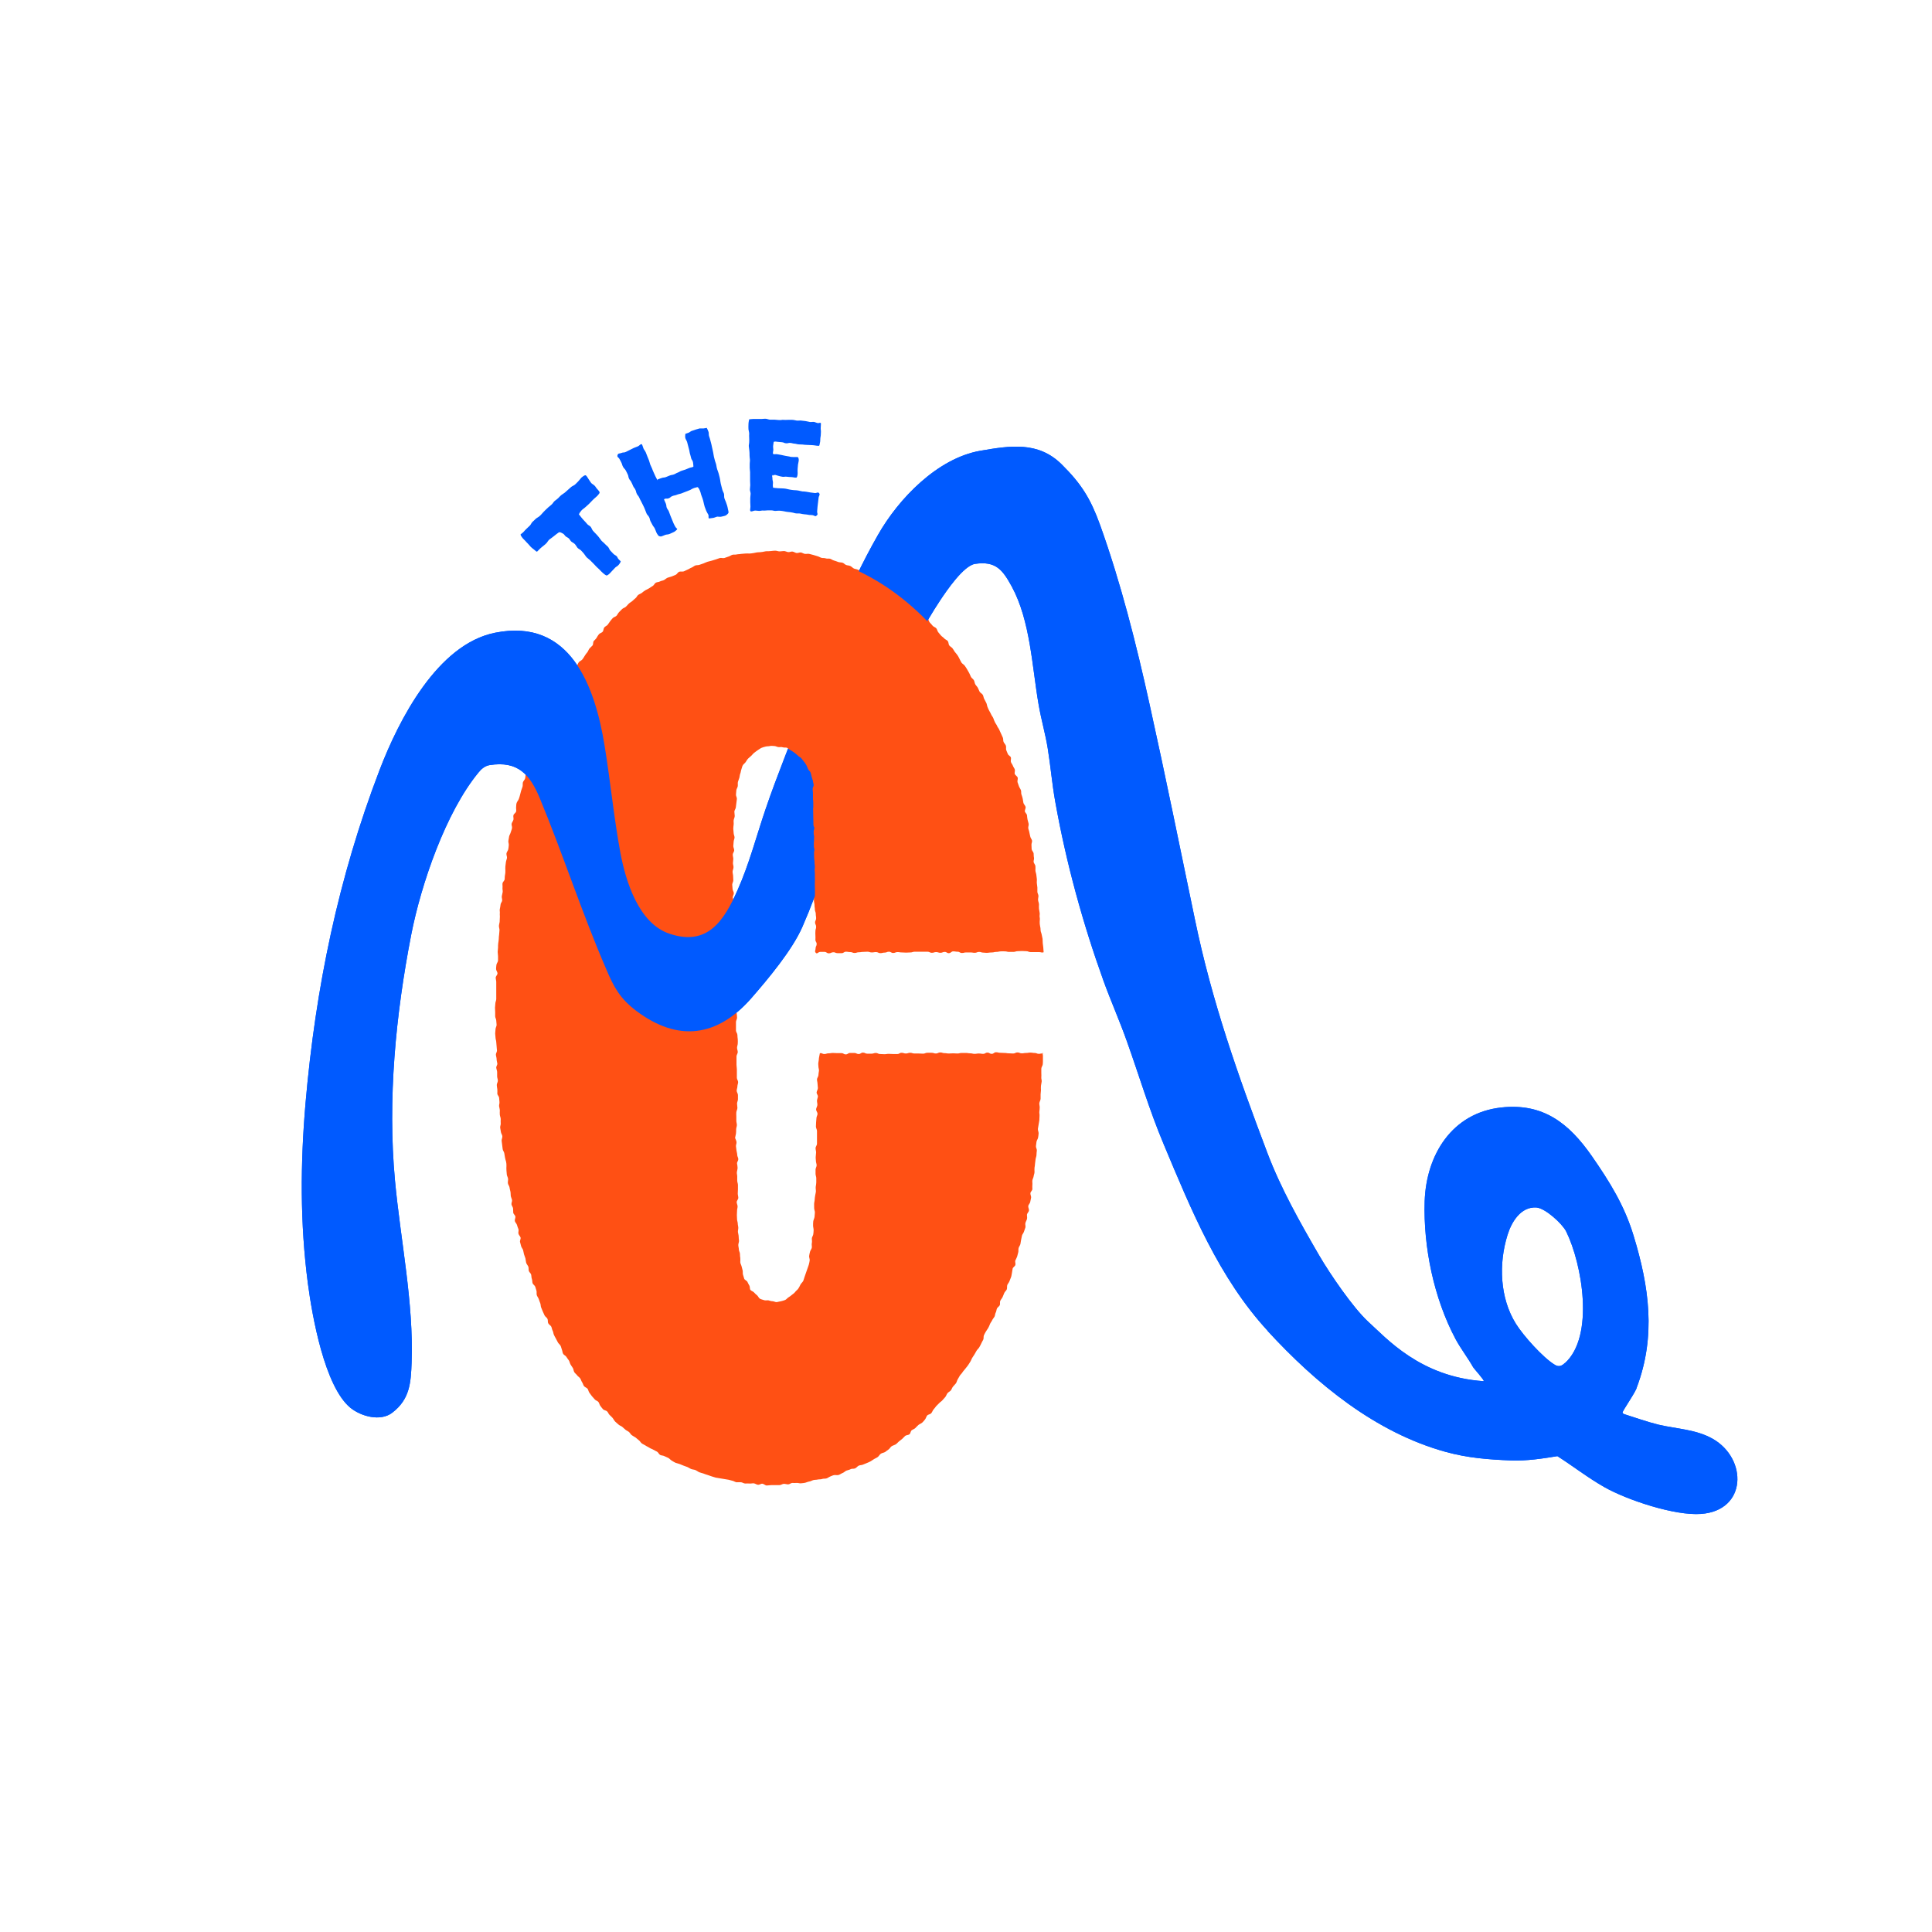
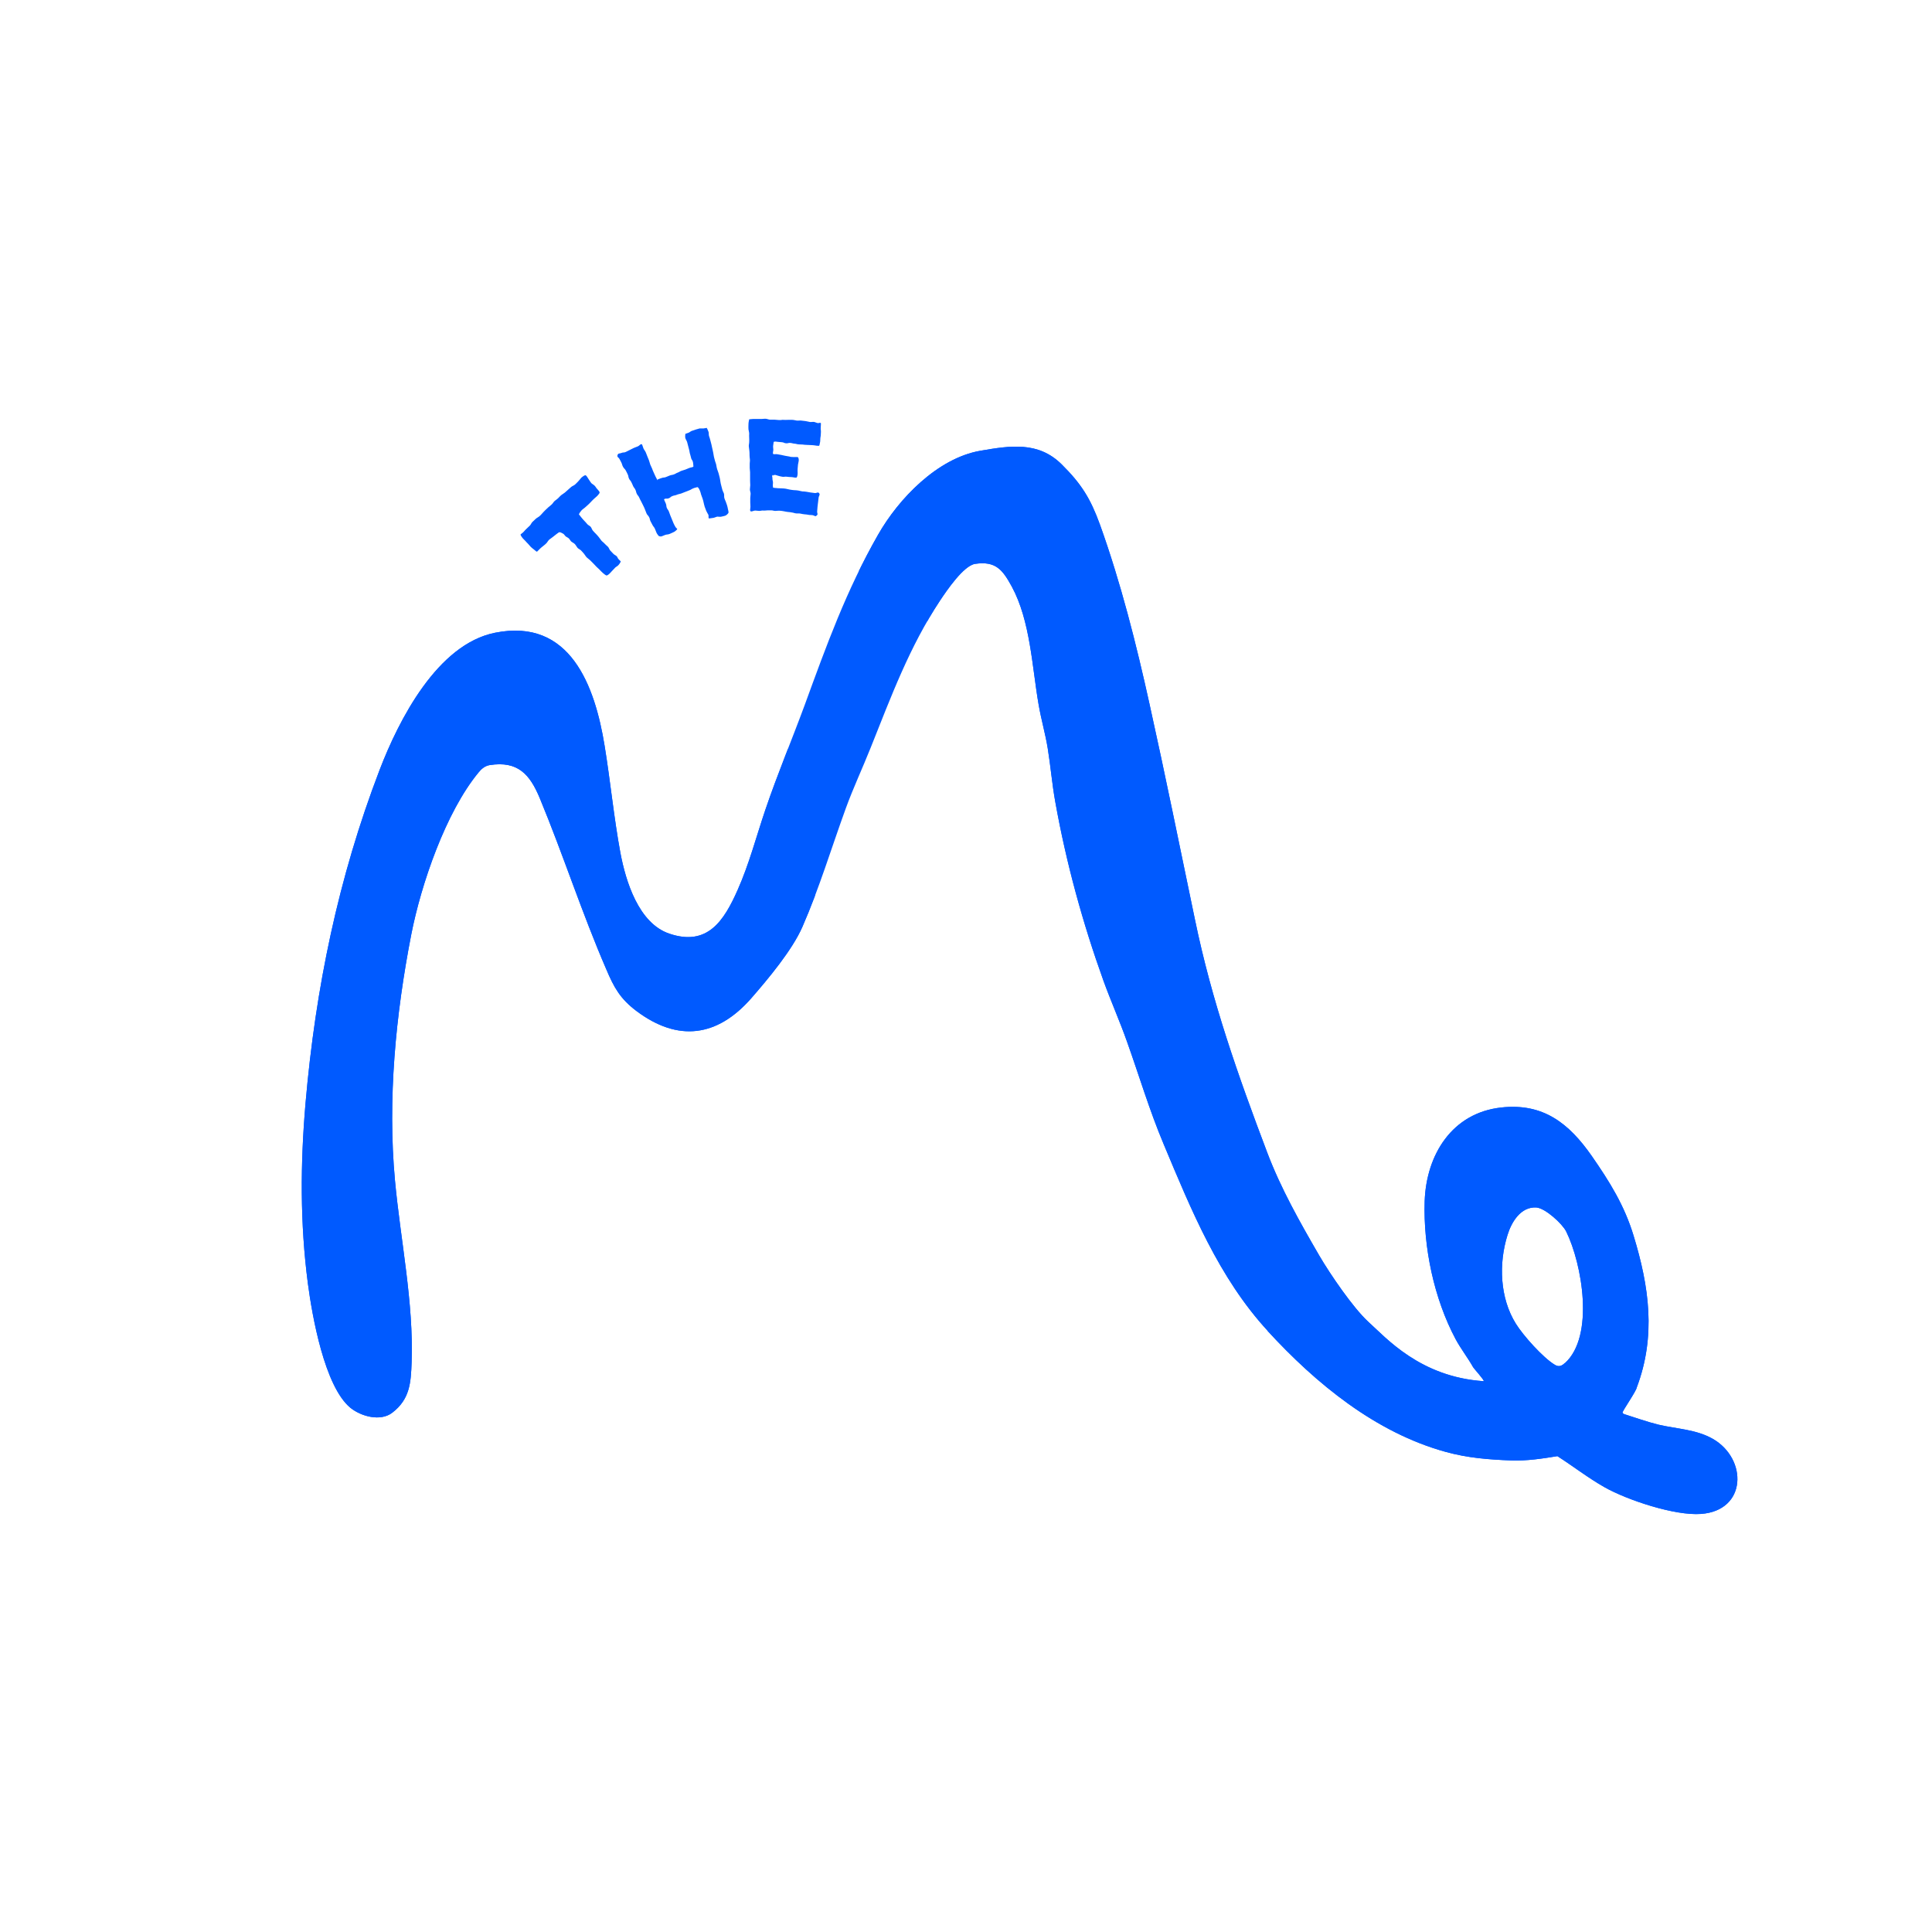
<svg xmlns="http://www.w3.org/2000/svg" data-bbox="168.697 234.072 802.531 612.322" viewBox="0 0 1080 1080" data-type="color">
  <g>
    <defs>
      <clipPath id="30a8151e-e755-4b94-ab75-ebd587c96a8e">
        <path d="M166.7 247.9v600.6h806.5V247.9zM490.6 411c-1 2.5-2 5-3 7.6-1.8 4.5-3.7 9.1-5.6 13.5-2.8 6.7-5.8 13.6-8.2 20.4-2.5 6.8-4.9 13.8-7.2 20.5-3.3 9.6-6.7 19.5-10.4 29.2l-.6.4-1.4-66.2c-2.6-9.4-8.2-15.4-14.4-18.1l.3-.7c3-7.7 6-15.6 8.9-23.4l1.2-3.3c9.1-24.9 17.7-48.5 29.2-71.9 14.7 6.9 28 16.8 39.8 29.1-11.6 20.1-19.8 40.9-28.5 63Z" />
      </clipPath>
    </defs>
    <path fill="#005aff" d="M708.7 744c-27.3-29.6-42.8-67.6-58.2-104.4-8-19-13.7-38.3-20.6-57.6-4-11.3-8.9-22.3-13-33.6-11.7-32.5-20.9-66.1-27-100.2-1.8-10-2.6-19.9-4.2-29.8-1.3-8.1-3.7-16.3-5.1-24.5-3.7-21.3-4.6-46.8-15-66-5.1-9.3-8.9-14.4-20.5-12.7-6.5 1-16 15.1-19.6 20.5-17.1 25.8-27.4 53.8-38.8 82.3-4.5 11.3-9.8 22.6-13.9 33.9-8 22-14.8 44.6-24.2 66.1-5.7 13.1-19.2 29.2-28.7 40.1-18.9 21.5-40.8 24.6-64.2 7-9-6.8-12.5-13.1-16.8-23.3-13.6-31.4-24.1-64.1-37.2-95.7-5.5-13.2-12.2-20.9-28-18.4-2.5.4-4.6 2.1-6.1 4-18.4 22.2-32.2 62.6-37.7 90.7-8.7 44.6-13.3 92.2-9.1 137.5 3.1 33.4 10.5 68.2 9.3 101.7-.4 11.4-1 20.6-10.8 28.1-6.6 5.1-17.5 2.1-23.5-2.8-14.4-12-21.3-51.3-23.7-69.5-4.4-33.6-4.2-67.1-1.3-100.8 5.6-64.4 18.3-125.9 41.4-186.2 10.7-27.9 32.3-70.3 64.6-76.7 42-8.4 55.8 29.8 61.2 63.3 3.2 19.6 5.2 40.3 8.8 59.7 3 16 10.2 39.4 27.3 45.2 21.4 7.3 30.6-7.2 38.2-24.3 6.5-14.6 10.5-30.1 15.6-45.1 6.7-19.7 14.7-38.8 21.9-58.3 12.2-33.4 23.2-64 41-95.2 11.6-20.4 33.3-42.8 57.1-47 16.8-2.9 32.5-5.4 45.6 7.6 11 10.9 16.1 19.1 21.4 33.7 11.6 32.3 20.3 66.7 27.7 100.3 8.9 40.1 17 80.2 25.4 120.5 9.4 45.5 24 86.9 40.4 130.2 7.6 20.1 18.3 39 29.1 57.6 6 10.3 18.9 29.2 27.4 37 10 9 28.9 30.8 64.5 33.2.6-.4-5.7-7.3-5.9-7.8-2.9-5.2-6.9-10.3-9.8-15.7-12.1-22.7-18.1-51.4-17.3-77.1.9-26.1 15.4-49.4 42.8-52.4 23.5-2.6 37.9 8.9 50.6 27.1 10 14.4 18.3 27.7 23.4 44.6 8.7 28.5 12.6 56 1.8 84.7-.3 2.2-8.2 13.4-8 14.2.1.4.6.6.9.8 6.4 2 12.7 4.3 19.2 5.9 10.2 2.4 21.1 2.6 30.5 8 19.3 11.2 19 40-6.7 41.9-14.6 1.1-41.1-7.7-53.9-14.9-9.2-5.2-17.5-11.7-26.4-17.4-8.6 1.4-17 2.7-25.9 2.4-12.7-.5-24.3-1.4-36.6-4.8-39.2-10.8-72.5-38.2-99.5-67.6Zm166.1 18c16.7-15.1 9.6-55.6.7-73.6-2.2-4.4-11.7-13-16.6-13.4-8.8-.6-14 8.2-16.2 15.4-5 16-4.3 35.2 4.7 49.6 4.1 6.6 15.1 18.9 21.7 22.9 2.3 1.4 3.9.7 5.7-1Z" data-color="1" />
-     <path fill="#ff5014" d="M582.7 588.2c0 .8.3 1.2.3 2v2.4c0 .8 0 1.6-.1 2.4s-.8 1.6-.8 2.4v2.4c0 .8.1 1.6 0 2.4s.3 1.6.2 2.4-.3 1.6-.4 2.4 0 1.6 0 2.4-.2 1.6-.2 2.4v2.4c0 .8-.6 1.6-.7 2.4s.2 1.6.2 2.4-.1 1.6-.2 2.4.2 1.6.1 2.4 0 1.6-.1 2.4-.3 1.6-.4 2.4-.3 1.6-.4 2.4.4 1.7.4 2.5-.2 1.6-.3 2.4-.8 1.6-.9 2.4l-.3 2.4c-.1.8.6 1.7.5 2.5s-.2 1.6-.2 2.4-.4 1.6-.5 2.4l-.3 2.4c0 .8-.2 1.6-.3 2.4s0 1.6 0 2.4-.4 1.6-.5 2.4-.6 1.5-.7 2.3.1 1.6 0 2.4 0 1.6 0 2.4-1 1.5-1.1 2.3.5 1.7.4 2.5-.4 1.6-.5 2.4-1 1.5-1.1 2.3.5 1.7.4 2.5-1 1.5-1.1 2.2.2 1.7 0 2.5-.7 1.5-.9 2.3.2 1.7 0 2.5-.6 1.5-.8 2.3-.9 1.4-1.1 2.2-.3 1.6-.5 2.4-.2 1.6-.4 2.4-.8 1.4-1 2.2 0 1.7-.2 2.4-.4 1.6-.6 2.3-.7 1.5-1 2.2.2 1.7 0 2.5-1.3 1.3-1.5 2-.2 1.6-.4 2.4-.2 1.6-.5 2.4-.6 1.5-.9 2.3-.9 1.4-1.2 2.1c-.3.8 0 1.7-.3 2.5-.3.7-1.1 1.3-1.4 2s-.6 1.5-.9 2.2-.9 1.3-1.3 2.1 0 1.8-.3 2.5-1.3 1.2-1.6 1.9-.3 1.6-.7 2.3-.3 1.6-.7 2.3-1 1.3-1.3 2-.9 1.3-1.2 2.1-.6 1.5-1 2.2-.9 1.3-1.3 2-.8 1.4-1.1 2.1 0 1.8-.4 2.5-.8 1.4-1.1 2.1-.7 1.4-1.1 2.1-1.1 1.2-1.5 1.9l-1.2 2.1c-.4.7-.9 1.3-1.3 2s-.6 1.5-1.1 2.2c-.4.7-.9 1.4-1.3 2s-1 1.2-1.5 1.9-1.1 1.2-1.5 1.9-1.1 1.2-1.5 1.9l-1.2 2.1c-.4.7-.5 1.6-1 2.2s-1.1 1.2-1.6 1.8-.7 1.5-1.2 2.1-1.4.9-1.9 1.6-.7 1.5-1.2 2.1-1.1 1.2-1.6 1.8-1.3 1-1.8 1.6-1.2 1.1-1.7 1.7-.9 1.3-1.5 1.9c-.5.6-.7 1.5-1.3 2.1s-1.7.6-2.2 1.2-.7 1.6-1.2 2.2-1 1.3-1.6 1.8-1.5.8-2.1 1.3-1.1 1.1-1.7 1.7-1.5.8-2.1 1.3-.6 1.7-1.2 2.2-1.8.4-2.4.9-1.1 1.2-1.7 1.7-1.3 1-1.9 1.5-1.1 1.2-1.8 1.6-1.6.6-2.2 1-1 1.3-1.7 1.8c-.7.4-1.3 1-1.9 1.4-.7.4-1.6.5-2.3.9s-1.1 1.3-1.7 1.8-1.4.8-2.1 1.2-1.3.9-2 1.3-1.5.7-2.2 1-1.5.6-2.2.9-1.7.2-2.4.6-1.2 1.2-2 1.5-1.7 0-2.4.4-1.5.5-2.3.8-1.3 1-2.1 1.3-1.4.8-2.2 1.1-1.7 0-2.5.1-1.5.5-2.3.8-1.4.9-2.2 1.1-1.6 0-2.4.3-1.6.1-2.4.3-1.6.1-2.4.3-1.5.7-2.3.8-1.5.5-2.3.7-1.6.2-2.4.3-1.6-.3-2.4-.2-1.6 0-2.4 0-1.5.8-2.3.8-1.6-.3-2.4-.3-1.6.7-2.4.7H431c-.8 0-1.6.2-2.4.2s-1.6-.9-2.4-1-1.6.7-2.5.6-1.5-.7-2.3-.8-1.6.2-2.4.1-1.6 0-2.4 0-1.5-.6-2.3-.7-1.6 0-2.4 0-1.5-.6-2.3-.8-1.5-.4-2.3-.6-1.6-.2-2.4-.4-1.6-.2-2.4-.4-1.6-.2-2.4-.4-1.5-.5-2.3-.7-1.5-.6-2.3-.8-1.5-.5-2.3-.8-1.6-.4-2.3-.7-1.4-.9-2.1-1.2-1.6-.3-2.4-.6-1.4-.8-2.1-1.1-1.5-.5-2.2-.8-1.5-.6-2.2-.9-1.6-.4-2.3-.7-1.4-.8-2.1-1.2-1.2-1.1-1.9-1.5-1.5-.6-2.2-1-1.7-.3-2.4-.7-1-1.4-1.7-1.8-1.5-.7-2.1-1.1-1.5-.6-2.2-1.1-1.4-.7-2.1-1.2-1.4-.7-2.1-1.2-1-1.3-1.7-1.8-1.2-1.1-1.8-1.5-1.4-.8-2.1-1.3-1-1.3-1.6-1.8-1.4-.8-2-1.3-1.2-1.1-1.8-1.6-1.5-.7-2.1-1.3-1.2-1-1.8-1.6-.9-1.4-1.4-2c-.6-.6-1.1-1.2-1.7-1.7s-.8-1.4-1.4-2-1.7-.6-2.3-1.2-1-1.3-1.5-1.9-.6-1.6-1.1-2.2-1.5-.8-2-1.4-1.1-1.2-1.6-1.8-.9-1.3-1.4-1.9-.6-1.6-1-2.2-1.5-.9-2-1.5-.6-1.5-1.1-2.2-.6-1.5-1.1-2.2-1.3-1.1-1.7-1.7-1.2-1.1-1.6-1.8-.4-1.7-.8-2.3-.9-1.3-1.3-2-.5-1.6-.9-2.2-1-1.3-1.4-2-1.4-1-1.8-1.7-.4-1.6-.7-2.3-.4-1.6-.8-2.3-1.2-1.2-1.5-1.9-.8-1.4-1.1-2.1c-.4-.7-.8-1.4-1.1-2.1s-.3-1.6-.7-2.3-.4-1.6-.8-2.3-1.4-1.1-1.7-1.9 0-1.7-.4-2.4c-.3-.7-1.3-1.2-1.6-1.9s-.7-1.5-1-2.2-.6-1.5-.9-2.2-.2-1.6-.5-2.4-.6-1.5-.8-2.2-.8-1.4-1.1-2.2 0-1.7-.2-2.5c-.3-.8-.4-1.5-.7-2.3s-1.3-1.3-1.5-2-.1-1.6-.4-2.4-.2-1.6-.4-2.4-1.1-1.3-1.3-2.1 0-1.7-.3-2.4-1-1.4-1.2-2.2-.2-1.6-.4-2.4-.6-1.5-.8-2.3-.3-1.6-.5-2.3-.9-1.4-1.1-2.2-.4-1.6-.6-2.3.5-1.8.3-2.5-1-1.4-1.2-2.2.3-1.7 0-2.5-.6-1.5-.8-2.3-1-1.4-1.2-2.2.4-1.7.3-2.5-1.1-1.4-1.2-2.2 0-1.6-.1-2.4-.8-1.5-.9-2.3.5-1.7.3-2.5-.6-1.5-.7-2.3 0-1.6-.2-2.4-.4-1.6-.5-2.3-.8-1.5-.9-2.3.2-1.7.1-2.5-.6-1.5-.7-2.3-.1-1.6-.2-2.4 0-1.6 0-2.4 0-1.6-.2-2.4-.5-1.5-.6-2.3-.3-1.6-.4-2.4-.8-1.5-.9-2.3l-.3-2.4-.3-2.4c0-.8.5-1.7.4-2.5s-.7-1.5-.8-2.3-.3-1.6-.4-2.4.4-1.7.3-2.4 0-1.6 0-2.4-.4-1.6-.5-2.4 0-1.6 0-2.4-.3-1.6-.4-2.4.3-1.6.2-2.4-.1-1.6-.2-2.4-1-1.5-1-2.3.1-1.6 0-2.4-.3-1.6-.3-2.4.6-1.6.6-2.4-.4-1.6-.4-2.4v-2.4c0-.8-.4-1.6-.5-2.4s.7-1.6.6-2.4-.4-1.6-.4-2.4-.3-1.6-.4-2.4.6-1.6.6-2.4-.2-1.6-.2-2.4-.2-1.6-.2-2.4-.4-1.6-.4-2.4-.2-1.6-.2-2.4.2-1.6.2-2.4.6-1.6.6-2.4-.2-1.6-.2-2.4-.6-1.6-.6-2.4v-2.4c0-.8-.1-1.6-.1-2.4s.2-1.6.2-2.4.5-1.6.5-2.4v-9.6c0-.8-.3-1.6-.3-2.4s1-1.6 1-2.4-.8-1.6-.8-2.4.1-1.6.2-2.4.9-1.6.9-2.4v-2.4c0-.8-.2-1.6-.2-2.4s.2-1.6.2-2.4 0-1.6.1-2.4.3-1.6.3-2.4.1-1.6.2-2.4.1-1.6.2-2.4-.3-1.6-.3-2.4.3-1.6.4-2.4 0-1.6.1-2.4-.1-1.6 0-2.4-.2-1.6 0-2.4.3-1.6.4-2.4c0-.8.8-1.5.9-2.3s-.3-1.6-.2-2.4.4-1.6.5-2.4-.2-1.6-.1-2.4-.1-1.6 0-2.4 1.1-1.5 1.2-2.3 0-1.6.2-2.4.2-1.6.2-2.4-.1-1.6 0-2.4l.3-2.4c.1-.8.5-1.6.6-2.3s-.4-1.7-.3-2.5.8-1.5 1-2.3.2-1.6.3-2.4-.4-1.7-.2-2.5.2-1.6.4-2.4.7-1.5.9-2.3.6-1.5.7-2.3c.2-.8-.4-1.7-.2-2.5s.8-1.4 1-2.2-.2-1.7 0-2.5 1.3-1.3 1.5-2.1-.1-1.7 0-2.4 0-1.6.3-2.4.9-1.4 1.2-2.2.5-1.5.7-2.3.4-1.5.6-2.3.6-1.5.8-2.3 0-1.7.2-2.4 1-1.4 1.2-2.1c.3-.8.1-1.6.4-2.4s.8-1.4 1.1-2.2.4-1.5.7-2.3c.3-.7.5-1.5.7-2.3s.6-1.5.9-2.2.9-1.3 1.2-2.1.6-1.5.9-2.2.3-1.6.6-2.3.6-1.5.9-2.2.7-1.4 1.1-2.1.9-1.3 1.2-2.1.6-1.5.9-2.2 0-1.8.3-2.5.7-1.4 1-2.2 1-1.3 1.4-2l1.2-2.1c.4-.7 1-1.3 1.3-2s.6-1.5.9-2.2.1-1.7.5-2.4 1.4-1 1.8-1.8.8-1.4 1.1-2.1.5-1.5.9-2.2.5-1.6.8-2.3.5-1.6.9-2.3 1-1.3 1.4-2 1.3-1.1 1.7-1.8l1.2-2.1 1.2-2.1c.4-.7.4-1.6.8-2.3s.6-1.5 1.1-2.1 1.5-.9 2-1.6.9-1.3 1.3-2 .9-1.3 1.4-1.9.7-1.5 1.2-2.1 1.2-1.1 1.7-1.7.2-1.8.7-2.5c.5-.6 1.2-1.1 1.6-1.8s.8-1.4 1.3-2 1.6-.8 2.1-1.4.4-1.8.9-2.4 1.4-.9 1.9-1.5.9-1.4 1.4-2 1-1.3 1.5-1.8 1.6-.7 2.1-1.3.8-1.4 1.4-2l1.7-1.7c.6-.6 1.5-.7 2.1-1.3s1.1-1.2 1.6-1.7 1.3-.9 1.9-1.4 1.1-1.1 1.8-1.6.9-1.4 1.6-1.9 1.5-.7 2.1-1.2 1.2-1 1.9-1.4 1.5-.7 2.1-1.1 1.3-.9 2-1.3 1-1.4 1.7-1.8 1.6-.3 2.3-.7 1.6-.4 2.3-.8 1.3-1 2-1.3 1.6-.4 2.3-.7 1.5-.6 2.2-.9 1.2-1.4 1.9-1.7 1.8 0 2.5-.2 1.4-.7 2.2-1 1.4-.8 2.2-1.1 1.4-.9 2.1-1.2 1.6-.1 2.4-.4 1.5-.5 2.3-.8 1.5-.7 2.2-.9 1.6-.4 2.3-.6c.8-.2 1.5-.5 2.3-.7s1.5-.6 2.3-.8 1.7.2 2.5 0 1.5-.6 2.3-.8 1.5-.8 2.2-1 1.6 0 2.4-.2 1.6-.1 2.4-.3c.8-.1 1.6-.1 2.4-.2s1.6 0 2.4 0 1.6-.2 2.4-.3 1.6-.4 2.4-.4 1.6-.1 2.4-.2 1.6-.4 2.4-.4 1.6 0 2.4-.1 1.6-.2 2.4-.2 1.6.4 2.4.4 1.6-.2 2.4-.2 1.6.5 2.4.6 1.6-.4 2.4-.3 1.5.7 2.3.8 1.7-.4 2.4-.3 1.5.7 2.3.8 1.6-.2 2.4 0 1.6.4 2.3.6 1.5.5 2.3.7 1.5.7 2.2.9 1.6 0 2.4.3 1.7 0 2.4.2 1.4.8 2.2 1 1.5.5 2.3.8 1.6.2 2.4.4 1.3 1 2.1 1.3 1.6.2 2.4.6 1.3 1.1 2 1.4 1.6.3 2.3.7 1.5.6 2.2.9 1.3.9 2 1.3 1.3 1 2 1.3c.7.4 1.4.7 2.1 1.1s1.4.7 2.1 1.1 1.3.9 2 1.3 1.3.9 2 1.3 1.4.8 2 1.3c.7.4 1.5.6 2.1 1.1s1.3.9 2 1.4 1.6.5 2.2 1 .8 1.6 1.4 2.1 1.3.9 1.9 1.4 1.3.9 1.9 1.4 1.6.5 2.2 1.1.7 1.6 1.3 2.1 1.3.9 1.9 1.5 1.3 1 1.9 1.5.9 1.4 1.4 2 1.7.5 2.3 1.1.6 1.6 1.2 2.2 1.1 1.2 1.6 1.8 1.5.8 2 1.4.6 1.6 1.1 2.2l1.5 1.8c.5.6 1.3 1 1.8 1.6s1.5.9 2 1.5.4 1.8.8 2.4 1.3 1 1.8 1.6.9 1.4 1.3 2 1.1 1.2 1.5 1.9c.5.6.8 1.4 1.2 2.1s.7 1.5 1.1 2.1 1.3 1 1.8 1.7.9 1.3 1.3 2l1.2 2.1c.4.7.6 1.5 1 2.2s1.2 1.1 1.6 1.8.4 1.6.8 2.3 1 1.2 1.4 1.9.6 1.5 1 2.2 1.4 1.1 1.8 1.8.4 1.6.8 2.3.7 1.4 1.1 2.1.4 1.6.7 2.3.6 1.5 1 2.2.8 1.4 1.1 2.1.9 1.3 1.2 2.1.5 1.5.9 2.2c.3.7.9 1.3 1.2 2.1s.9 1.3 1.2 2.1.7 1.4 1 2.2.7 1.4 1 2.2c.3.7.1 1.7.4 2.4s1 1.3 1.3 2.1-.1 1.8.2 2.5.6 1.5.9 2.2 1.5 1.2 1.7 1.9-.2 1.8 0 2.5.9 1.4 1.1 2.1.9 1.4 1.1 2.2-.3 1.8 0 2.5 1.4 1.2 1.6 2-.3 1.8-.1 2.5.5 1.5.8 2.3.8 1.4 1.1 2.2 0 1.6.3 2.4.5 1.5.7 2.3.2 1.6.4 2.4 1 1.4 1.2 2.2-.5 1.8-.4 2.5 1.1 1.4 1.2 2.2.1 1.6.3 2.4.4 1.5.6 2.3-.3 1.7-.2 2.5.5 1.5.6 2.3.4 1.6.5 2.3c.1.8.8 1.5 1 2.3s-.4 1.7-.3 2.5 0 1.6.1 2.4 1 1.5 1.1 2.3 0 1.6.2 2.4-.3 1.7-.2 2.4.9 1.5 1 2.3 0 1.6 0 2.4.4 1.6.5 2.4l.3 2.4c.1.8-.1 1.6 0 2.4l.3 2.4v2.4c0 .8.6 1.5.6 2.3s-.3 1.6-.2 2.4.5 1.6.5 2.4-.1 1.6 0 2.4.3 1.6.4 2.4-.2 1.6 0 2.4 0 1.6 0 2.4 0 1.6.2 2.4.3 1.6.3 2.4.5 1.6.6 2.4.4 1.6.5 2.4 0 1.6.1 2.4l.3 2.4c.1.8.1 1.9.2 2.7-1.1.4-1.3-.1-2.5-.1h-4.8c-1.2 0-1.2-.5-2.4-.5s-1.2-.1-2.4-.1-1.2.1-2.4.1-1.2.4-2.4.4h-2.4c-1.2 0-1.2-.3-2.4-.3s-1.2-.1-2.4 0-1.2.3-2.4.3-1.2.3-2.4.3-1.2.1-2.4.2-1.2-.1-2.4-.1-1.2-.4-2.4-.4-1.2.5-2.4.5-1.2-.2-2.4-.2h-2.4c-1.2 0-1.2.3-2.4.3s-1.2-.7-2.4-.7-1.2-.2-2.4-.2-1.2.9-2.4 1-1.2-.7-2.4-.7-1.2.5-2.4.5-1.2-.4-2.4-.4-1.2.4-2.4.4-1.2-.6-2.4-.6h-7.2c-1.2 0-1.2.4-2.4.4s-1.2.1-2.4.1-1.2-.1-2.4-.1-1.2-.2-2.4-.2-1.2.5-2.4.5-1.2-.7-2.4-.7-1.2.5-2.4.5-1.2.3-2.4.3-1.2-.6-2.4-.6-1.2.2-2.4.2-1.2-.4-2.4-.4-1.2.1-2.4.1-1.2.2-2.4.2-1.2.4-2.4.4-1.2-.5-2.4-.5-1.2-.2-2.4-.2-1.2.8-2.4.8h-2.4c-1.2 0-1.2-.6-2.4-.5s-1.2.6-2.4.6-1.2-.8-2.4-.8h-2.4c-1.2 0-1.7 1.4-2.5.5s-.1-1.3-.1-2.5.6-1.2.6-2.4-.7-1.2-.7-2.4.1-1.2 0-2.4 0-1.2 0-2.4.4-1.2.4-2.4-.5-1.2-.6-2.4c0-1.2.6-1.2.6-2.4s-.2-1.2-.2-2.4-.4-1.2-.5-2.4c0-1.2-.2-1.2-.2-2.4s-.2-1.2-.3-2.4 0-1.2 0-2.4.4-1.2.4-2.4v-4.8c0-1.2.1-1.2.1-2.4v-2.4c0-1.2 0-1.2-.1-2.4s.1-1.2.1-2.4-.2-1.2-.2-2.4-.3-1.2-.4-2.4-.2-1.2-.2-2.4.5-1.2.5-2.4-.6-1.2-.6-2.4.4-1.2.4-2.4.1-1.2.1-2.4-.5-1.2-.5-2.4.6-1.2.6-2.4-.9-1.2-.9-2.4v-2.4c0-1.2.1-1.2 0-2.4s-.1-1.2-.1-2.4.4-1.2.4-2.4v-2.4c0-1.2-.2-1.2-.2-2.4v-2.4c0-1.2-.4-1.2-.4-2.4s.8-1.2.8-2.4-.3-1.2-.4-2.4c-.2-.8-.5-1.6-.7-2.3s-.3-1.6-.6-2.4-1.2-1.2-1.5-1.9-.5-1.6-.9-2.3-.9-1.4-1.4-2-1-1.3-1.5-1.9-1.6-.7-2.2-1.2-1.1-1.2-1.7-1.7-1.4-.7-2.1-1.1-1.1-1.4-1.8-1.7-1.7 0-2.5-.3-1.6 0-2.4-.1-1.5-.6-2.3-.6-1.6-.2-2.4 0-1.6.1-2.4.3-1.6.4-2.3.7-1.4.9-2.1 1.3-1.3 1-1.9 1.4-1.1 1.1-1.7 1.7-1.2 1-1.8 1.6-.9 1.3-1.4 2-1.2 1.1-1.6 1.8-.5 1.5-.8 2.3-.3 1.6-.6 2.3-.3 1.5-.5 2.3-.6 1.5-.8 2.3 0 1.6-.1 2.4-.7 1.5-.8 2.3-.1 1.6-.2 2.4.6 1.7.5 2.5l-.3 2.4-.3 2.4c-.1.8-.8 1.5-.8 2.3s.2 1.6.2 2.4-.5 1.6-.6 2.4.1 1.6 0 2.4-.2 1.6-.2 2.4.2 1.6.2 2.4.5 1.6.5 2.4-.5 1.6-.5 2.4-.2 1.6-.2 2.4.5 1.6.5 2.4-.8 1.6-.8 2.4.3 1.6.3 2.4-.2 1.6-.2 2.4.4 1.6.3 2.4c0 .8-.5 1.6-.5 2.4s.3 1.6.3 2.4.1 1.6.1 2.4-.6 1.6-.6 2.4.2 1.6.2 2.4.7 1.6.7 2.4-.6 1.6-.6 2.4.7 1.6.7 2.4v2.4c0 .8-.2 1.6-.2 2.4v2.4c0 .8-.2 1.6-.2 2.4s.1 1.6.1 2.4.2 1.6.2 2.4.3 1.6.3 2.4v4.8c0 .8-.2 1.6-.2 2.4s-.2 1.6-.2 2.4-.2 1.6-.2 2.4.4 1.6.4 2.4.4 1.6.5 2.4-.2 1.6-.2 2.4v2.4c0 .8.6 1.6.7 2.4s-.4 1.6-.4 2.4.1 1.6.2 2.4-.4 1.6-.4 2.4.9 1.6.9 2.4-.7 1.6-.7 2.4.2 1.6.3 2.4.1 1.6.1 2.4.1 1.6.1 2.4.3 1.6.4 2.4.2 1.6.2 2.4-.6 1.6-.6 2.4v4.8c0 .8.8 1.6.8 2.4s.1 1.6.2 2.4 0 1.6 0 2.4-.4 1.6-.4 2.4.4 1.6.4 2.4-.7 1.6-.7 2.4v4.8c0 .8.2 1.6.2 2.4v4.8c0 .8.7 1.6.7 2.4s-.4 1.6-.4 2.4-.4 1.6-.4 2.4.7 1.6.7 2.4v2.4c0 .8-.5 1.6-.5 2.4s.2 1.6.2 2.4-.5 1.6-.6 2.4 0 1.6 0 2.4v2.4c0 .8.3 1.6.3 2.4s-.4 1.6-.4 2.4 0 1.6-.1 2.4-.4 1.6-.5 2.4c.2.7.7 1.4.8 2.3s-.4 1.6-.3 2.4.2 1.5.3 2.4.4 1.5.4 2.4.6 1.5.6 2.4-.8 1.6-.7 2.4.3 1.6.3 2.4-.3 1.6-.4 2.4.2 1.6.2 2.4v2.4c0 .8.4 1.6.4 2.4v2.4c0 .8-.1 1.6-.1 2.4s.3 1.6.3 2.4-.9 1.6-.9 2.4.5 1.6.5 2.4-.3 1.6-.3 2.4-.1 1.6-.1 2.4.1 1.6.1 2.4.4 1.6.4 2.4.3 1.6.3 2.4-.3 1.6-.2 2.4.4 1.6.4 2.4.1 1.6.2 2.4c0 .8-.4 1.6-.4 2.4s.3 1.6.3 2.4.5 1.5.6 2.3 0 1.6.2 2.4c.1.8 0 1.6 0 2.4s.5 1.5.7 2.3.4 1.5.6 2.3 0 1.7.2 2.4.5 1.6.7 2.3 1.5 1.1 1.8 1.8.7 1.4 1.1 2.1.1 1.8.6 2.4 1.5.8 2 1.4 1.1 1.1 1.7 1.6.9 1.5 1.6 1.9 1.5.5 2.3.8 1.6 0 2.4.1c.8.2 1.5.5 2.3.5s1.7.6 2.4.5 1.6-.4 2.4-.5c.8-.2 1.6-.4 2.3-.7s1.2-1.1 1.9-1.5 1.3-.9 1.9-1.4 1.3-.9 1.8-1.6 1.2-1.1 1.7-1.8.8-1.4 1.2-2.2 1.1-1.3 1.5-2 .5-1.6.8-2.3.5-1.6.8-2.3c.2-.8.6-1.5.8-2.3s.6-1.5.8-2.3.4-1.6.5-2.4-.4-1.7-.3-2.5.3-1.6.5-2.4.9-1.5 1-2.3-.2-1.7 0-2.5 0-1.7 0-2.5.7-1.6.8-2.4.2-1.6.2-2.4-.3-1.7-.3-2.5 0-1.7.1-2.4.6-1.6.7-2.4.1-1.6.2-2.4-.4-1.6-.4-2.5V673c0-.8.3-1.6.3-2.4s.2-1.6.3-2.4.4-1.6.4-2.4-.2-1.6-.1-2.4.3-1.6.3-2.4v-2.4c0-.8-.4-1.6-.4-2.4v-2.4c0-.8.6-1.6.6-2.4s-.4-1.6-.4-2.4-.2-1.6-.1-2.4c0-.8.2-1.6.2-2.4s-.3-1.6-.3-2.4.8-1.6.8-2.4v-7.2c0-.8-.6-1.6-.6-2.4s.1-1.6.1-2.4.2-1.6.2-2.4.6-1.6.6-2.4-.8-1.6-.8-2.4.6-1.6.7-2.4-.2-1.6-.2-2.4.4-1.6.5-2.4-.8-1.6-.7-2.4.7-1.6.7-2.4-.2-1.6-.2-2.4-.3-1.6-.3-2.4.8-1.6.8-2.4.2-1.6.3-2.4-.3-1.6-.3-2.4-.2-1.6 0-2.4.2-1.6.3-2.4.4-1.8.5-2.6c1.1-.4 1.3.4 2.5.4s1.2-.4 2.4-.4 1.2-.2 2.4-.2 1.2.1 2.4.1h2.4c1.2 0 1.2.7 2.4.7s1.2-.8 2.4-.8h2.4c1.2 0 1.2.6 2.4.6s1.2-.8 2.4-.8 1.2.6 2.4.6h2.4c1.2 0 1.2-.4 2.4-.4s1.2.6 2.4.6 1.2.1 2.4.1 1.2-.2 2.4-.2 1.2.1 2.4.1h2.4c1.2 0 1.2-.7 2.4-.7s1.2.4 2.4.4 1.2-.4 2.4-.4 1.2.4 2.4.4h2.4c1.2 0 1.2.1 2.4.1s1.2-.5 2.4-.5h2.4c1.2 0 1.2.4 2.4.4s1.2-.6 2.4-.6 1.2.4 2.4.4 1.2.2 2.4.2 1.2-.1 2.4-.1 1.2.1 2.4.1 1.2-.3 2.4-.3h2.4c1.2 0 1.2.2 2.4.2s1.2.3 2.4.3 1.2-.2 2.4-.2 1.2.2 2.4.2 1.2-.7 2.4-.7 1.2.7 2.4.7 1.2-.9 2.4-.9 1.2.3 2.4.3 1.2.1 2.4.1 1.2.2 2.4.2 1.2.1 2.4.1 1.2-.6 2.4-.6 1.2.5 2.4.5 1.2-.2 2.4-.2 1.2-.2 2.4-.2 1.2.2 2.4.2 1.2.5 2.4.5 1.1-.5 2.3 0Z" data-color="2" />
    <g clip-path="url(#30a8151e-e755-4b94-ab75-ebd587c96a8e)">
      <path fill="#005aff" d="M708.7 744c-27.3-29.6-42.8-67.6-58.2-104.4-8-19-13.7-38.3-20.6-57.6-4-11.3-8.9-22.3-13-33.6-11.7-32.5-20.9-66.1-27-100.2-1.8-10-2.6-19.9-4.2-29.8-1.3-8.1-3.7-16.3-5.1-24.5-3.7-21.3-4.6-46.8-15-66-5.1-9.3-8.9-14.4-20.5-12.7-6.5 1-16 15.1-19.6 20.5-17.1 25.8-27.4 53.8-38.8 82.3-4.5 11.3-9.8 22.6-13.9 33.9-8 22-14.8 44.6-24.2 66.1-5.7 13.1-19.2 29.2-28.7 40.1-18.9 21.5-40.8 24.6-64.2 7-9-6.8-12.5-13.1-16.8-23.3-13.6-31.4-24.1-64.1-37.2-95.7-5.5-13.2-12.2-20.9-28-18.4-2.5.4-4.6 2.1-6.1 4-18.4 22.2-32.2 62.6-37.7 90.7-8.7 44.6-13.3 92.2-9.1 137.5 3.1 33.4 10.5 68.2 9.3 101.7-.4 11.4-1 20.6-10.8 28.1-6.6 5.1-17.5 2.1-23.5-2.8-14.4-12-21.3-51.3-23.7-69.5-4.4-33.6-4.2-67.1-1.3-100.8 5.6-64.4 18.3-125.9 41.4-186.2 10.7-27.9 32.3-70.3 64.6-76.7 42-8.4 55.8 29.8 61.2 63.3 3.2 19.6 5.2 40.3 8.8 59.7 3 16 10.2 39.4 27.3 45.2 21.4 7.3 30.6-7.2 38.2-24.3 6.5-14.6 10.5-30.1 15.6-45.1 6.7-19.7 14.7-38.8 21.9-58.3 12.2-33.4 23.2-64 41-95.2 11.6-20.4 33.3-42.8 57.1-47 16.8-2.9 32.5-5.4 45.6 7.6 11 10.9 16.1 19.1 21.4 33.7 11.6 32.3 20.3 66.7 27.7 100.3 8.9 40.1 17 80.2 25.4 120.5 9.4 45.5 24 86.9 40.4 130.2 7.6 20.1 18.3 39 29.1 57.6 6 10.3 18.9 29.2 27.4 37 10 9 28.9 30.8 64.5 33.2.6-.4-5.7-7.3-5.9-7.8-2.9-5.2-6.9-10.3-9.8-15.7-12.1-22.7-18.1-51.4-17.3-77.1.9-26.1 15.4-49.4 42.8-52.4 23.5-2.6 37.9 8.9 50.6 27.1 10 14.4 18.3 27.7 23.4 44.6 8.7 28.5 12.6 56 1.8 84.7-.3 2.2-8.2 13.4-8 14.2.1.4.6.6.9.8 6.4 2 12.7 4.3 19.2 5.9 10.2 2.4 21.1 2.6 30.5 8 19.3 11.2 19 40-6.7 41.9-14.6 1.1-41.1-7.7-53.9-14.9-9.2-5.2-17.5-11.7-26.4-17.4-8.6 1.4-17 2.7-25.9 2.4-12.7-.5-24.3-1.4-36.6-4.8-39.2-10.8-72.5-38.2-99.5-67.6Zm166.1 18c16.7-15.1 9.6-55.6.7-73.6-2.2-4.4-11.7-13-16.6-13.4-8.8-.6-14 8.2-16.2 15.4-5 16-4.3 35.2 4.7 49.6 4.1 6.6 15.1 18.9 21.7 22.9 2.3 1.4 3.9.7 5.7-1Z" data-color="1" />
    </g>
    <path fill="#005aff" d="M395.1 239.3c.1 0 .9 1.8 1 2.2.2.8 0 1.6.3 2.4s.5 1.5.7 2.3.4 1.5.6 2.3.3 1.6.5 2.3.3 1.5.5 2.3.2 1.6.4 2.3.4 1.5.6 2.3.6 1.5.7 2.3.3 1.6.5 2.3.6 1.5.8 2.3.4 1.5.6 2.3.3 1.6.4 2.3.3 1.6.5 2.3.4 1.5.6 2.3.7 1.5.9 2.2 0 1.6.2 2.4.5 1.2.8 2 .5 1.3.7 2 .4 1.4.5 2.1.5 1.7.3 2.2-1.3 1.4-1.6 1.5-1.1.4-2.3.6c-.7.2-1.6 0-2.4 0-.8.2-1.5.6-2.2.7-1.2.2-2.2.3-2.4.3-.4-.1-.1-1.6-.3-2-.3-.6-.8-1.3-1.2-2.2l-.9-2.4c-.3-.8-.4-1.8-.6-2.4 0-.3-.3-1.2-.6-2.2s-.6-1.4-.8-2.2-.4-1.6-.7-2.2c-.4-1.1-1-1.8-1.3-1.9-1.2.4-1.2.2-2.4.7s-1.1.7-2.2 1.1-1.1.5-2.3.9-1.1.5-2.3.9-1.2.2-2.4.7-1.2.2-2.4.7c-1.2.4-1 .9-2.2 1.3s-1.5-.2-2.5.5c.1.5.6 1.4 1 2.4s.2 1.5.5 2.3.9 1.3 1.2 2.1.5 1.5.8 2.2.6 1.5.9 2.2.6 1.5.9 2.2.8 1.6 1.1 2.1 1 1 1 1.1c0 .3-1.3 1.4-1.7 1.6s-1.3.6-2.4 1.1-1.8.3-2.6.6c-1.2.5-2.2.9-2.4.9-.5 0-.8-.1-1.3-.3-.7-1-.8-.9-1.3-2s-.4-1.2-.9-2.2-.8-1-1.3-2-.6-1.1-1.1-2.1c-.5-1.1-.2-1.2-.8-2.3s-.9-.9-1.4-2-.4-1.2-.9-2.3-.4-1.1-1-2.2-.5-1.1-1.1-2.2-.6-1.1-1.1-2.2-.8-1-1.3-2-.3-1.2-.8-2.3-.8-1-1.3-2.1-.4-1.1-1-2.2c-.5-1.1-.8-.9-1.3-2s-.2-1.3-.7-2.3-.5-1.1-1.1-2.2-.9-.9-1.5-2-.4-1.2-.9-2.3-.6-1.1-1.1-2.1-1.5-1-1.1-2.2 1-.7 2.2-1.2c1.1-.5 1.3 0 2.5-.6 1.1-.5 1.1-.6 2.2-1.1s1.1-.6 2.2-1.1 1.2-.4 2.3-.9 1-1.2 2.2-1.2c.5 1 .6 1.7.9 2.4s.8 1.1 1.3 2.2c.3.8.6 1.5.9 2.3s.6 1.5.9 2.2.4 1.6.7 2.3.7 1.5 1 2.2.5 1.5.9 2.2.6 1.5 1 2.2.7 1.5 1.2 2.2c0 0 0-.5.1-.5 1.1-.5 1.1-.4 2.2-.8s1.2-.1 2.3-.5 1.1-.5 2.2-.9 1.2-.2 2.3-.6 1-.6 2.1-1 1-.6 2.1-1 1.1-.3 2.2-.7 1.1-.5 2.2-.9 1.2-.2 2.3-.7c0-.3 0-1.2-.2-2.4s-.7-1.3-1-2.2-.3-1.5-.6-2.3-.3-1.5-.5-2.3-.4-1.5-.6-2.3-.4-1.6-.6-2.3-.8-1.5-1-2.2c-.2-1 0-1.8 0-2.3 0-.1.7-.3 1.8-.7.6-.2 1.2-.9 2-1.1s1.4-.5 2.1-.7c1-.3 1.9-.5 2.1-.6h2.2c.9-.1 1.8-.4 2.1-.2Z" data-color="1" />
    <path fill="#005aff" d="M432.1 265.4c-.9.7-.2 1.1-.3 2.2 0 1.1.3 1.1.3 2.3 0 1.1-.2 1.1 0 2.3s0 .4.2.4c1.1.3 1.2.1 2.3.3 1.2.1 1.2 0 2.4.1s1.2 0 2.3.2 1.1.3 2.3.5 1.2.2 2.3.3 1.2 0 2.3.2 1.1.3 2.3.5c1.2.1 1.2 0 2.3.2s1.2.2 2.3.4 1.2.1 2.3.3 1.8-.8 2.5.1-.2 1.4-.3 2.6-.2 1.2-.3 2.5c-.1 1.2-.2 1.2-.3 2.5q-.1 1.3-.2 2.5c-.1 1.3.7 1.6-.3 2.4-.9.8-1 0-2.2-.2s-1.2 0-2.3-.2-1.1-.2-2.3-.3-1.1-.2-2.3-.4-1.2 0-2.3-.1-1.1-.3-2.3-.5-1.1-.2-2.3-.3-1.1-.2-2.3-.4-1.1-.2-2.3-.3c-.8 0-1.5 0-2.3.1s-1.5-.3-2.3-.3H429c-.8 0-1.5.2-2.3.1s-1.5.2-2.3.2-1.5-.2-2.3-.2-2.2.9-2.6.3 0-1.4 0-2.5-.1-1.6-.1-2.4v-2.4c0-.8.2-1.6.2-2.4s-.4-1.6-.4-2.4.2-1.6.2-2.4-.1-1.6-.1-2.4V264c0-.8-.2-1.6-.2-2.4v-2.4c0-.8.2-1.6.1-2.4s-.2-1.6-.2-2.4 0-1.6-.1-2.4l-.3-2.4c-.1-.8.2-1.6.2-2.4s.1-1.6 0-2.4 0-1.6 0-2.4-.3-1.6-.4-2.4 0-1.9 0-2.9.3-2.1.4-2.7c.7 0 1.3-.2 2.2-.2h4.8c.8 0 1.6-.2 2.4-.1s1.6.5 2.3.5h2.4s.9.1 2.5.2 1.6-.2 2.5-.1 1.6 0 2.5 0h2.5c.9 0 1.6.3 2.5.4s1.7-.1 2.5 0 1.7.2 2.5.3 1.7.4 2.4.5 1.8-.2 2.5 0 1.2.5 1.8.6c1 .1 1-.4 1.8 0 0 .4 0 1.3-.1 2.5s.2 1.7.1 2.6 0 1.7-.2 2.6-.1 1.8-.2 2.6c-.2 1.4-.5 2.4-.6 2.4-1.2 0-1.2 0-2.3-.2s-1.2-.1-2.3-.2c-1.2-.1-1.2 0-2.3-.1s-1.2 0-2.3-.2c-1.2-.1-1.2 0-2.3-.1s-1.1-.3-2.3-.4-1.1-.3-2.3-.4-1.2.3-2.4.2-1.1-.5-2.3-.6-1.2-.1-2.3-.2-1.2-.3-2.3 0c-.1.8-.2 1.6-.3 2.2s.1 1.5.1 2.2-.3 1.4-.2 2.3c1 .5 1.2 0 2.3.2s1.2.2 2.3.4 1.1.3 2.3.5 1.2.2 2.3.4c.4.2 1.5.3 2.5.3s2.1-.1 2.3.1c.3.4.5 1.2.4 2s-.3 1.4-.4 2.1-.1 1.6-.2 2.2 0 1.5 0 2.6c0 1.2-.3 2.5-.8 2.5-1.3 0-1.3-.2-2.6-.3s-1.3 0-2.6-.2-1.3.2-2.6 0-1.3-.3-2.5-.6-1.6-.8-2.6 0Z" data-color="1" />
    <path fill="#005aff" d="M290.9 298.9c.5-.6 1.3-1 1.8-1.6s1.1-1.2 1.7-1.8 1.2-1.1 1.8-1.7.8-1.4 1.4-2 1.2-1.1 1.8-1.7 1.4-.9 2-1.4 1.2-1.1 1.7-1.7 1.1-1.2 1.7-1.8 1.2-1.1 1.8-1.7c.6-.5 1.3-1 1.9-1.6s1-1.4 1.6-1.9 1.3-.9 1.9-1.5 1.1-1.2 1.7-1.7 1.4-.9 2-1.4 1.2-1.1 1.8-1.6 1.2-1.1 1.8-1.6 1.5-.8 2.1-1.3 1.1-1.1 1.9-1.9 1.1-1.4 1.7-2c1-.8 1.9-1.5 2.4-1.3s1 1.2 1.6 2.1 1.1 1.7 1.5 2.2 1.2.8 1.9 1.5.9 1.4 1.5 1.9c.8.9 1.3 1.5 1.3 1.9s-.5 1-1.3 1.9c-.5.5-1.1 1-1.8 1.6s-1.1 1.1-1.7 1.7-1.1 1.2-1.7 1.7-1.2 1.1-1.8 1.6-1.4 1-1.9 1.6c-.7.8-1.2 1.6-1.4 2.1.5.6 1 1.3 1.5 1.9s1 1.2 1.6 1.8 1.1 1.2 1.6 1.8 1.4.9 1.9 1.5.7 1.5 1.2 2.1 1.1 1.2 1.7 1.8 1.1 1.2 1.6 1.8 1 1.4 1.5 2 1.3 1.1 1.8 1.7 1.2 1.1 1.8 1.7.8 1.5 1.3 2.1 1.2 1.2 1.7 1.8 1.4.9 2 1.5c.3.3.5 1.1 1 1.6l1.2 1.2c0 .2-.4 1.1-1.2 2s-1.3.9-1.9 1.5-1.3 1.4-1.6 1.7-.9 1-1.5 1.6-1.5 1.2-1.8 1.1-1-.5-2-1.4-1.1-1.1-1.8-1.8-1.2-1.1-1.8-1.7-1.1-1.2-1.7-1.8l-1.8-1.8c-.6-.6-1.3-1-1.9-1.6s-1-1.4-1.5-2-1.1-1.3-1.7-1.9-1.5-.9-2-1.5-.9-1.5-1.5-2.1-1.6-1-2.1-1.5c-.4-.4-.7-1.1-1.2-1.6s-1.2-.7-1.7-1.1-.9-1.2-1.4-1.5-1.6-.9-2.1-.9c-.3 0-.9.4-1.9 1.2s-1.2.9-1.9 1.5-1.3.9-1.9 1.4-1 1.3-1.5 1.9-1.2 1.1-1.8 1.6-1.3 1-1.8 1.5l-1.7 1.7c-.3.3-.8-.3-1.8-1.1s-1.2-.9-1.8-1.5c-.5-.5-1-1.2-1.5-1.7s-1.1-1.1-1.6-1.7-1.2-1.1-1.6-1.7c-.8-1-1.2-1.8-.9-2.1Z" data-color="1" />
  </g>
</svg>